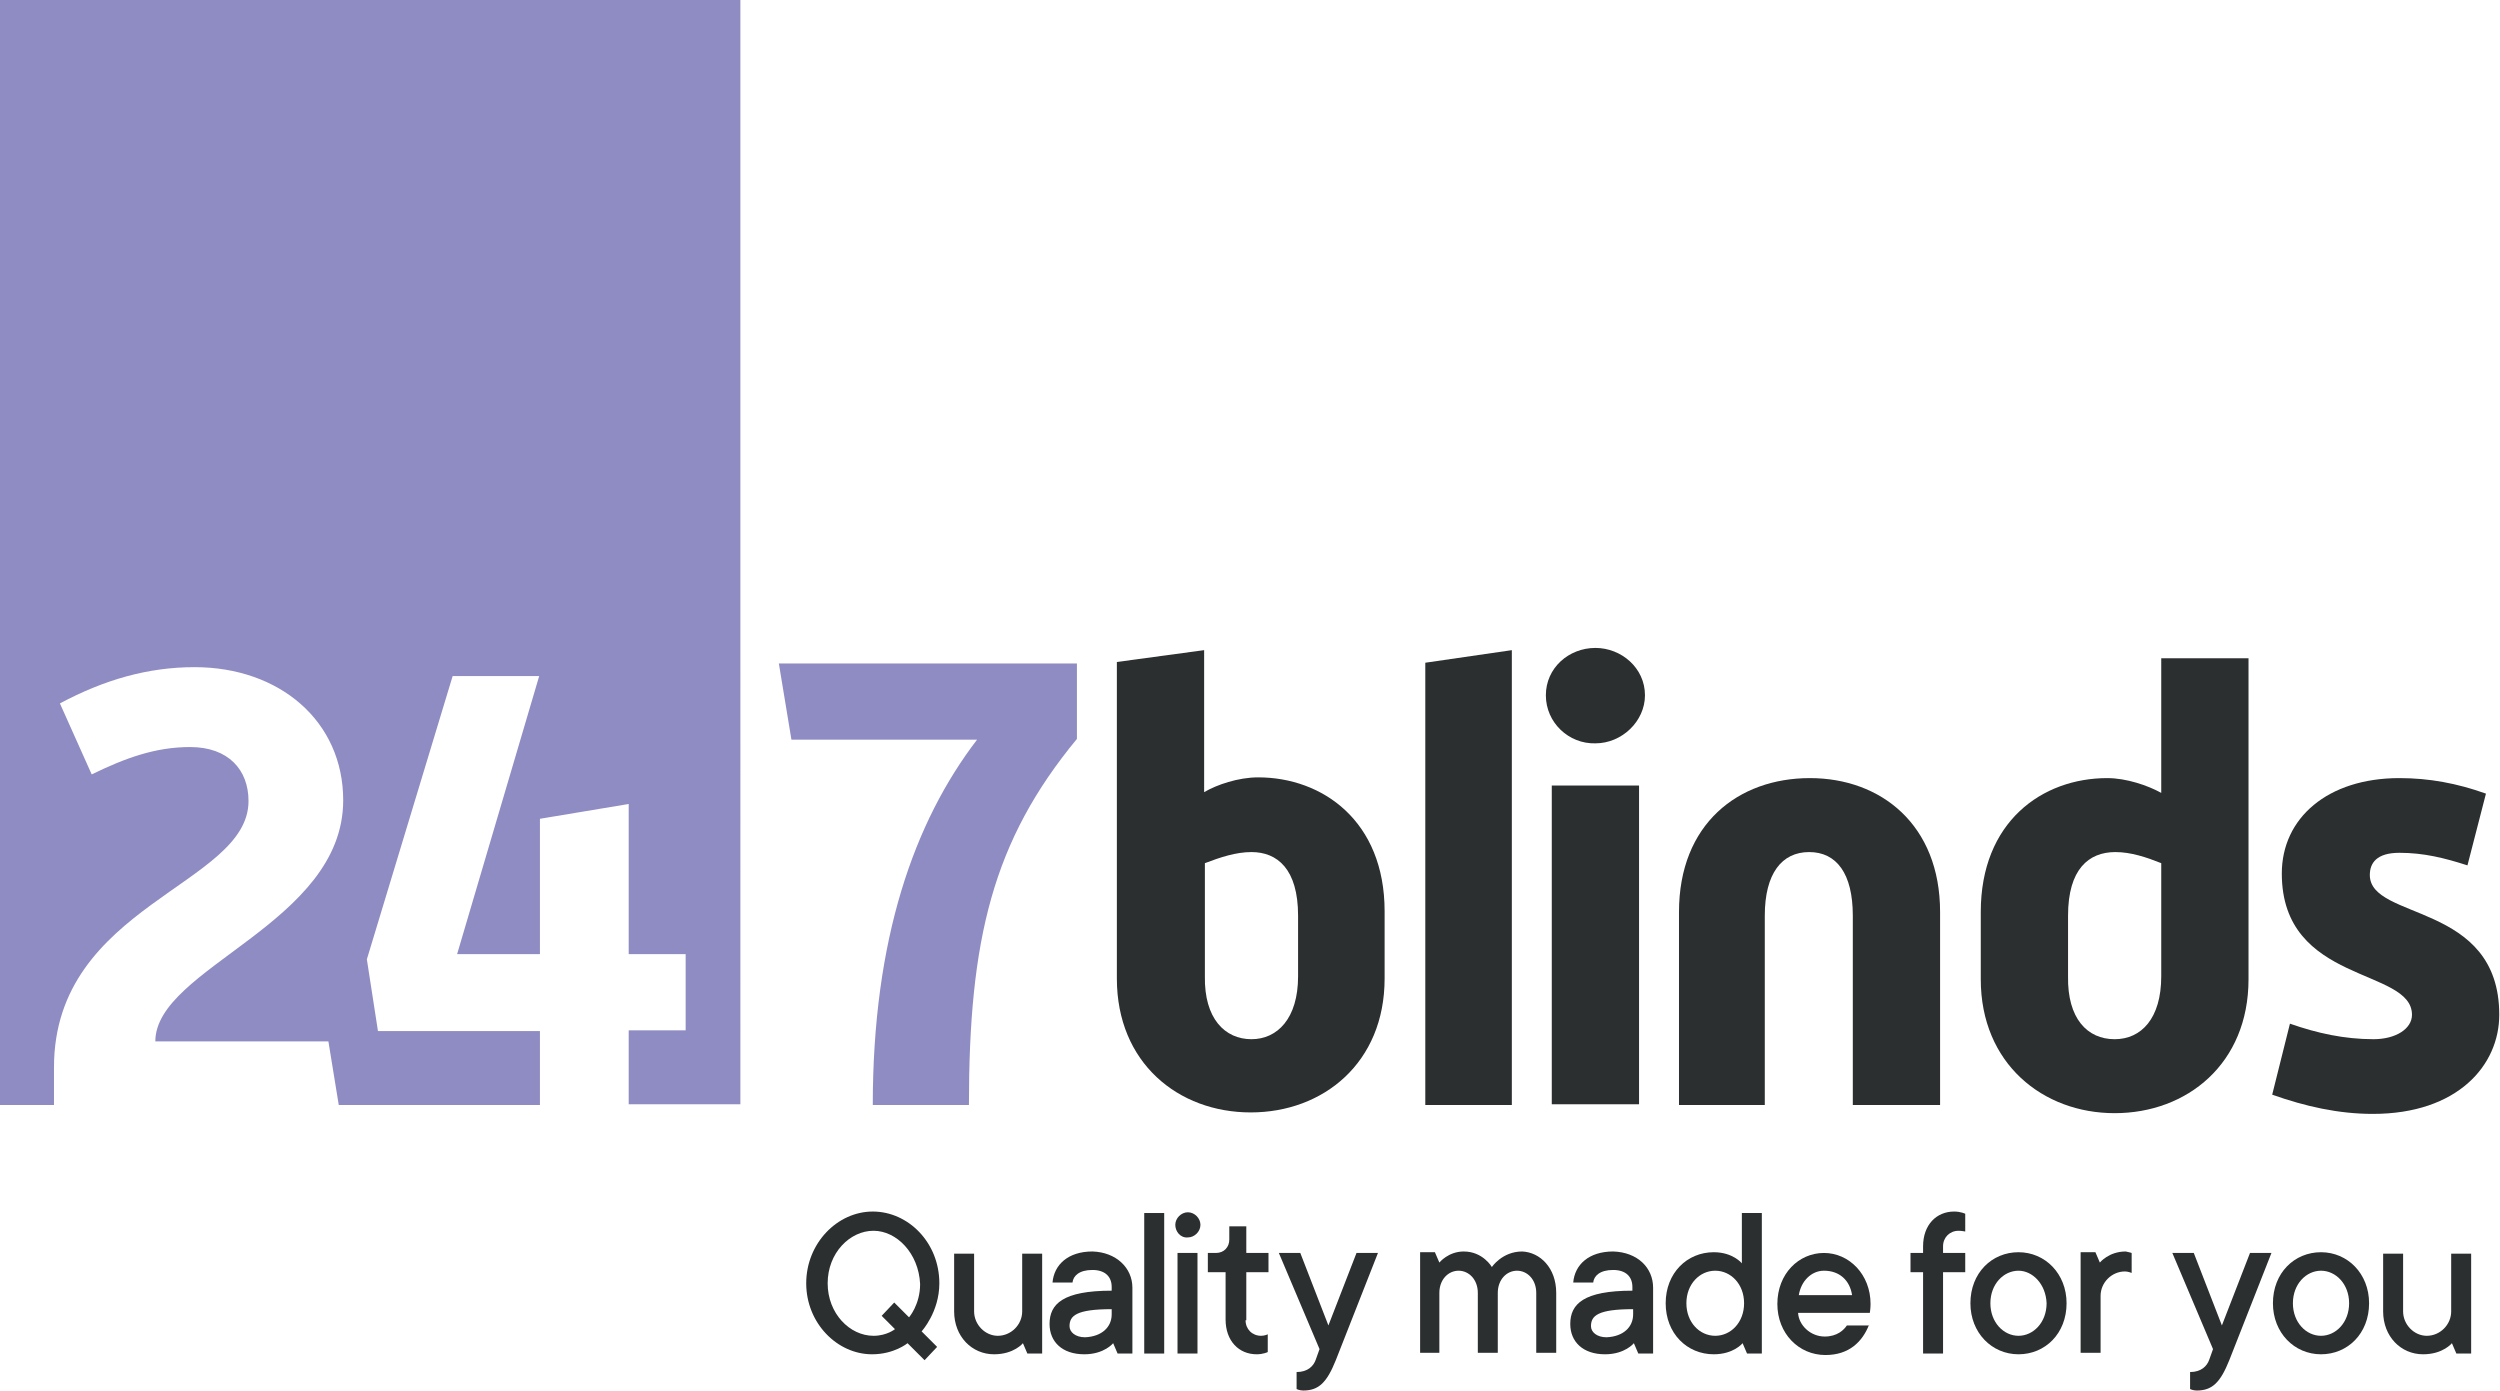
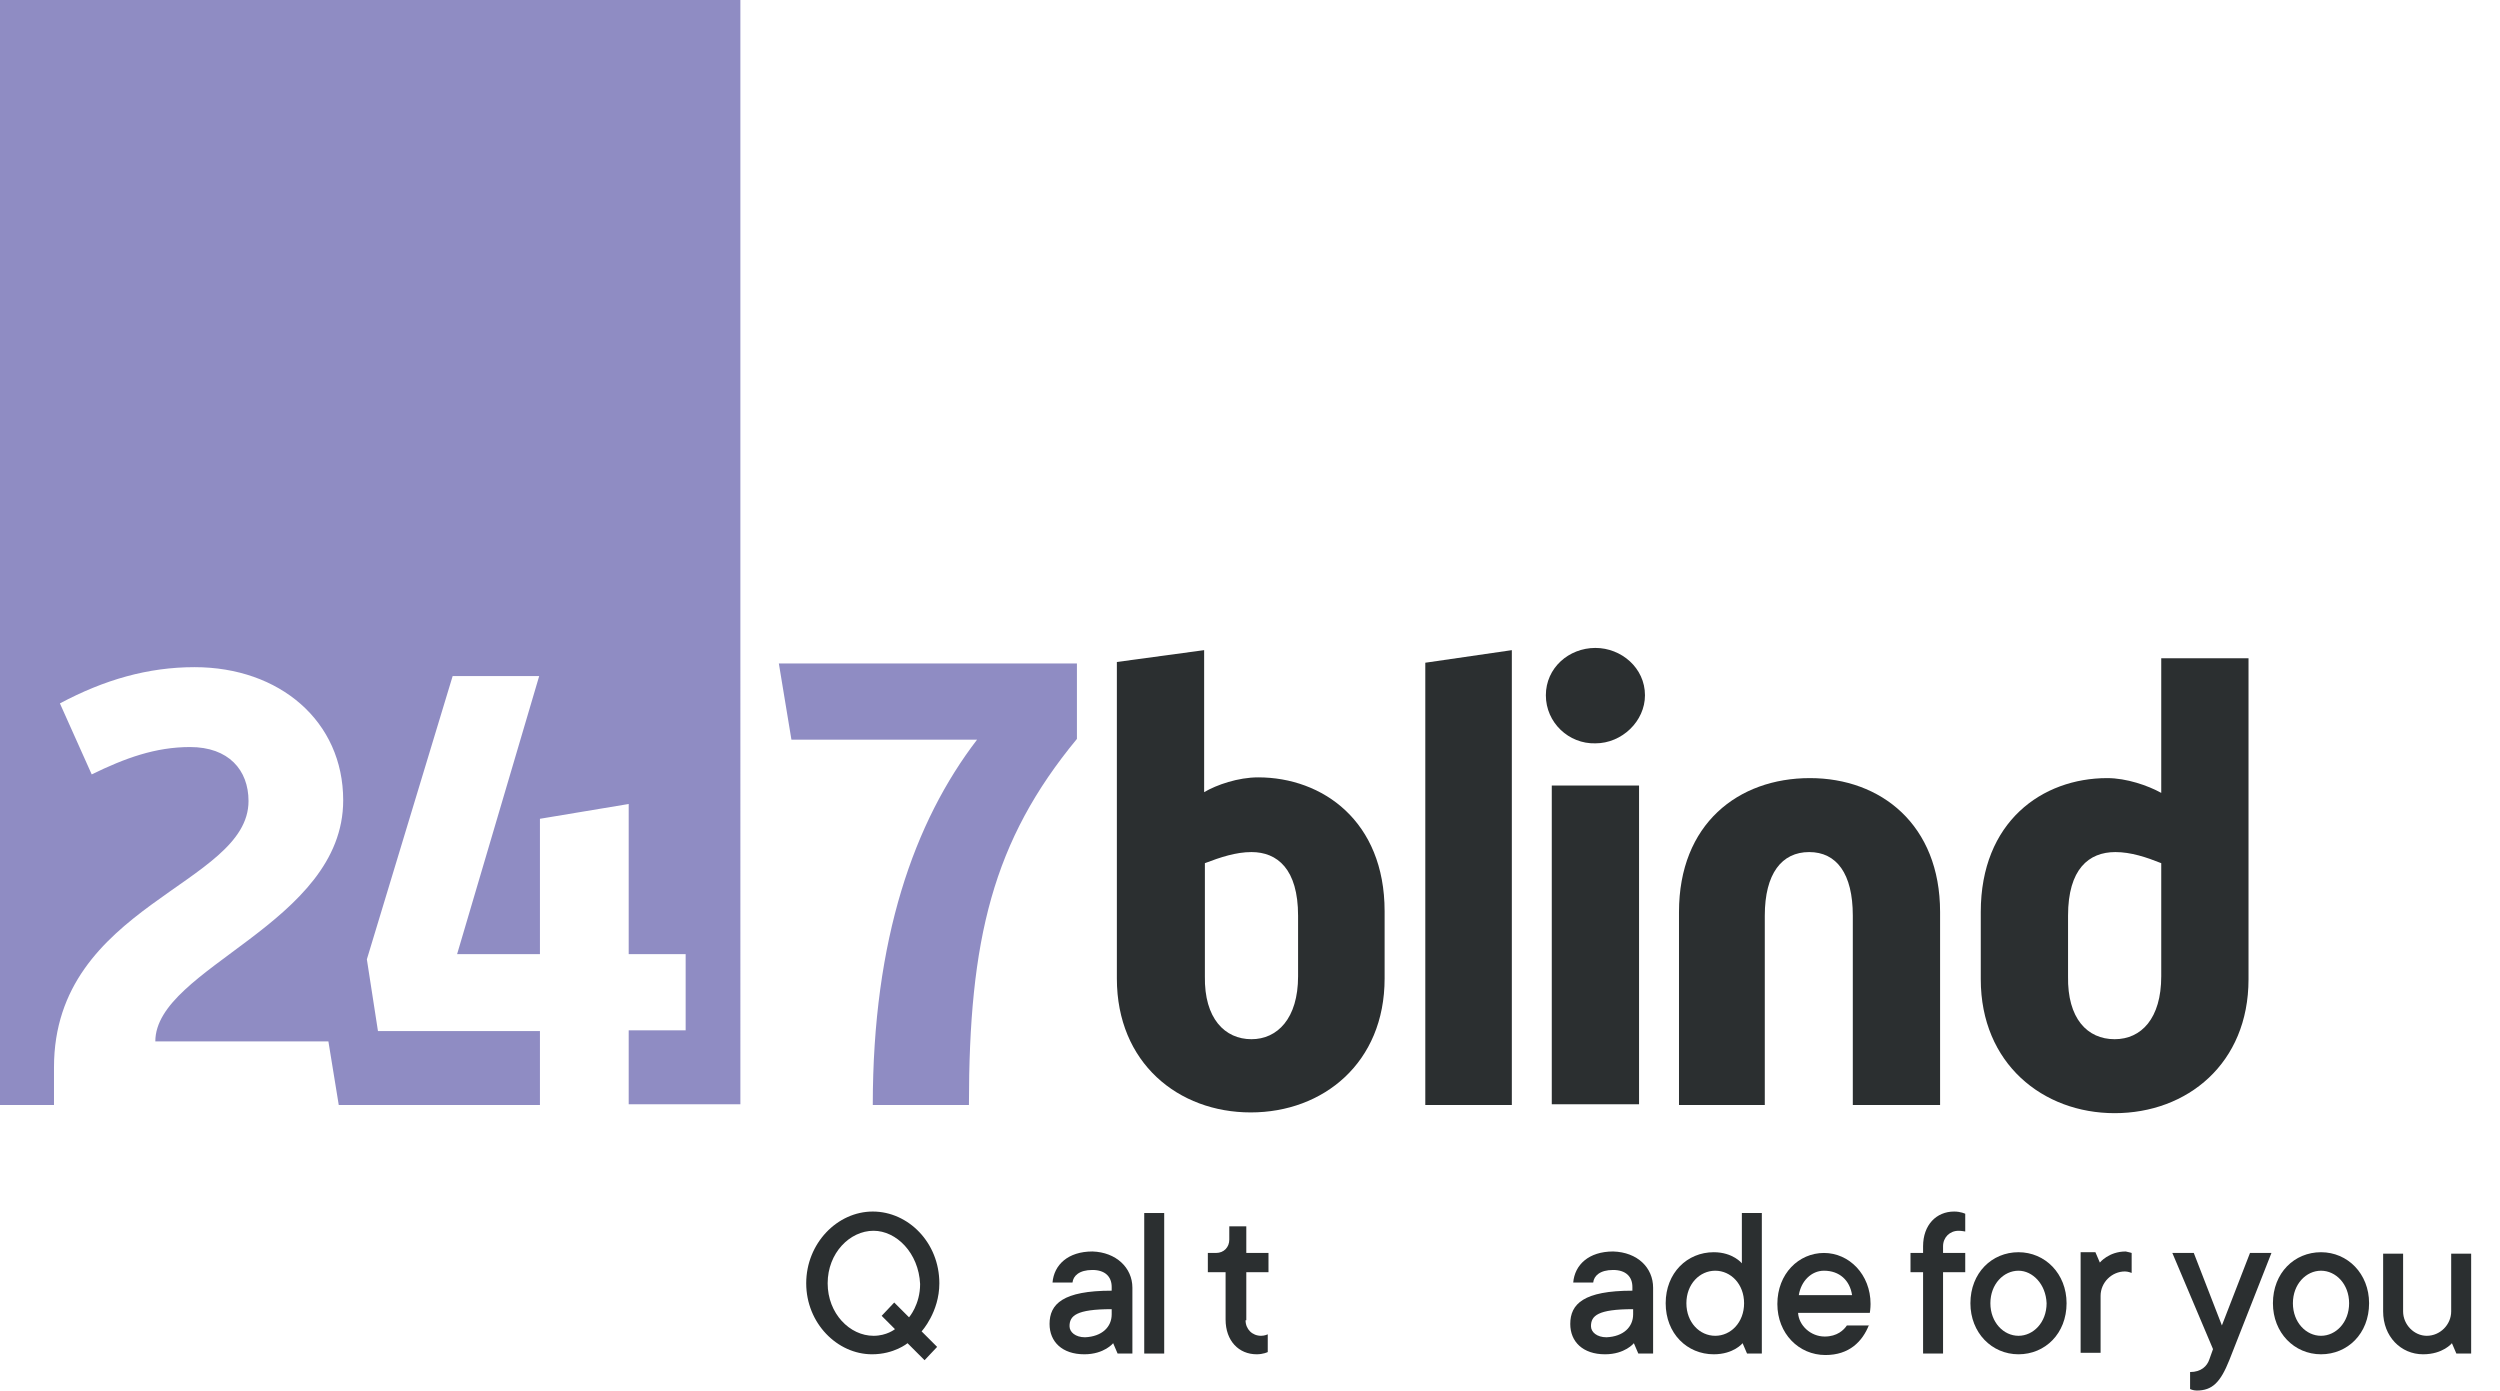
<svg xmlns="http://www.w3.org/2000/svg" version="1.1" id="Layer_1" x="0px" y="0px" viewBox="0 0 338 188" style="enable-background:new 0 0 338 188;" xml:space="preserve">
  <style type="text/css">
	.st0{fill:#2B2F30;}
	.st1{fill:#8F8CC3;}
</style>
  <g>
    <g>
      <path class="st0" d="M151,89.5l11.8-1.6v19.2c1.7-1,4.6-2,7.3-2c8.7,0,17.1,5.9,17.1,18.1v9.1c0,11.4-8.3,18.1-18.1,18.1    s-18.1-6.7-18.1-18.1V89.5z M169.2,140.5c3.5,0,6.3-2.8,6.3-8.5v-8.2c0-6.3-2.8-8.6-6.3-8.6c-2.1,0-4.2,0.7-6.3,1.5V132    C162.8,137.7,165.6,140.5,169.2,140.5" />
      <polygon class="st0" points="192.7,89.6 204.4,87.9 204.4,149.4 192.7,149.4   " />
      <path class="st0" d="M209,94c0-3.7,3.1-6.4,6.7-6.4c3.5,0,6.7,2.7,6.7,6.4c0,3.5-3.1,6.5-6.7,6.5C212.1,100.6,209,97.7,209,94     M209.8,106.2h11.8v43.1h-11.8V106.2z" />
      <path class="st0" d="M227,123.3c0-11.9,8-18.1,17.7-18.1c9.6,0,17.6,6.3,17.6,18.1v26.1h-11.8v-25.6c0-5.7-2.2-8.6-5.9-8.6    s-6,2.9-6,8.6v25.6H227V123.3z" />
      <path class="st0" d="M267.8,123.3c0-12.2,8.3-18.1,17.1-18.1c2.6,0,5.5,1,7.3,2V89H304v43.4c0,11.4-8.3,18.1-18.1,18.1    c-9.7,0-18.1-6.7-18.1-18.1L267.8,123.3L267.8,123.3z M285.9,140.5c3.6,0,6.3-2.8,6.3-8.5v-15.3c-2-0.8-4.1-1.5-6.2-1.5    c-3.6,0-6.4,2.3-6.4,8.6v8.2C279.5,137.7,282.2,140.5,285.9,140.5" />
-       <path class="st0" d="M309.6,138.4c3.7,1.3,7.4,2.1,11.3,2.1c3,0,5.2-1.4,5.2-3.3c0-6.4-17.6-4.1-17.6-19.1    c0-7.5,6.2-12.9,15.9-12.9c4,0,7.8,0.7,11.7,2.1l-2.5,9.7c-3.1-1-5.9-1.7-9.2-1.7c-3.1,0-4,1.4-4,3c0,6.2,17.5,3.6,17.5,18.9    c0,6.8-5.6,13.4-17.1,13.4c-4.6,0-9.1-1-13.6-2.6L309.6,138.4z" />
      <path class="st1" d="M118,149.4c0-22.5,5.6-38.3,14.1-49.4H107l-1.7-10.3h40.3v10.2C134.2,113.7,131,127,131,149.4H118z" />
      <path class="st1" d="M0,0v149.4h7.3v-5.1c0-22,26.3-24.6,26.3-36c0-4.2-2.7-7.3-7.9-7.3c-4.7,0-8.8,1.5-13.3,3.7l-4.3-9.6    c6-3.2,11.9-4.9,18.2-4.9c11.5,0,20.1,7.3,20.1,18c0,16.7-25.4,22.6-25.4,32.6h23.4l1.4,8.6H73v-10H51.1l-1.5-9.7l11.6-38.3h11.7    L61.8,129H73v-18.3l12-2V129h7.7v10.3H85v10h15.1V0H0z" />
    </g>
  </g>
  <g>
    <path class="st0" d="M109,173.5c0-5.4,4.2-9.7,9-9.7s9,4.2,9,9.7c0,3.9-2.4,6.5-2.4,6.5l2.1,2.1l-1.7,1.8l-2.3-2.3   c0,0-1.8,1.5-4.8,1.5C113.2,183.1,109,178.9,109,173.5z M118.1,166.4c-3.2,0-6.2,3-6.2,7.1s3,7.1,6.2,7.1c1.8,0,2.9-0.9,2.9-0.9   l-1.8-1.8l1.7-1.8l2,2c0,0,1.5-1.7,1.5-4.5C124.2,169.4,121.2,166.4,118.1,166.4z" />
-     <path class="st0" d="M129,177.3v-7.8h2.7v7.8c0,1.8,1.5,3.3,3.2,3.3c1.8,0,3.3-1.5,3.3-3.3v-7.8h2.7V183h-2l-0.6-1.4   c0,0-1.2,1.5-3.9,1.5C131.4,183.1,129,180.7,129,177.3z" />
    <path class="st0" d="M153.1,174.1v8.9h-2l-0.6-1.4c0,0-1.2,1.5-3.9,1.5c-3,0-4.7-1.7-4.7-4.1c0-2.7,1.8-4.5,8.4-4.5V174   c0-1.4-0.9-2.3-2.6-2.3c-1.8,0-2.6,0.8-2.7,1.7h-2.7c0.2-2.4,2.1-4.2,5.4-4.2C150.9,169.3,153.1,171.4,153.1,174.1z M150.3,177.7   V177c-4.8,0-5.7,0.9-5.7,2.3c0,0.8,0.8,1.5,2.1,1.5C149,180.7,150.3,179.4,150.3,177.7z" />
-     <path class="st0" d="M157.4,183h-2.7v-19h2.7V183z" />
-     <path class="st0" d="M158.9,165.6c0-0.9,0.8-1.7,1.7-1.7s1.7,0.8,1.7,1.7s-0.8,1.7-1.7,1.7C159.6,167.4,158.9,166.5,158.9,165.6z    M161.9,183h-2.7v-13.6h2.7V183z" />
+     <path class="st0" d="M157.4,183h-2.7v-19h2.7z" />
    <path class="st0" d="M168.4,178.5c0,1.2,0.9,2.1,2.1,2.1c0.5,0,0.9-0.2,0.9-0.2v2.4c0,0-0.6,0.3-1.5,0.3c-2.4,0-4.2-1.8-4.2-4.7   V172h-2.4v-2.6h1.1c1.1,0,1.8-0.8,1.8-1.8v-1.8h2.3v3.6h3v2.6h-3v6.5H168.4z" />
-     <path class="st0" d="M172.9,169.4h2.9l3.8,9.8l3.8-9.8h2.9l-5.7,14.5c-1.2,3-2.3,4.1-4.4,4.1c-0.5,0-0.9-0.2-0.9-0.2v-2.3   c1.5,0,2.3-0.8,2.6-1.7l0.5-1.4L172.9,169.4z" />
-     <path class="st0" d="M210.4,174.8v8.1h-2.7v-8.1c0-1.8-1.2-3-2.6-3s-2.6,1.2-2.6,3v8.1h-2.7v-8.1c0-1.8-1.2-3-2.6-3s-2.6,1.2-2.6,3   v8.1H192v-13.6h2l0.6,1.4c0,0,1.2-1.5,3.3-1.5c2.6,0,3.8,2.1,3.8,2.1s1.4-2.1,4.1-2.1C208.2,169.3,210.4,171.4,210.4,174.8z" />
    <path class="st0" d="M223.5,174.1v8.9h-2l-0.6-1.4c0,0-1.2,1.5-3.9,1.5c-3,0-4.7-1.7-4.7-4.1c0-2.7,1.8-4.5,8.4-4.5V174   c0-1.4-0.9-2.3-2.6-2.3c-1.8,0-2.6,0.8-2.7,1.7h-2.7c0.2-2.4,2.1-4.2,5.4-4.2C221.4,169.3,223.5,171.4,223.5,174.1z M220.8,177.7   V177c-4.8,0-5.7,0.9-5.7,2.3c0,0.8,0.8,1.5,2.1,1.5C219.5,180.7,220.8,179.4,220.8,177.7z" />
    <path class="st0" d="M225.2,176.2c0-4.1,2.9-6.9,6.5-6.9c2.6,0,3.8,1.5,3.8,1.5V164h2.7v19h-2l-0.6-1.4c0,0-1.2,1.5-3.9,1.5   C228.1,183.1,225.2,180.3,225.2,176.2z M228,176.2c0,2.6,1.8,4.4,3.9,4.4c2.1,0,3.9-1.8,3.9-4.4c0-2.6-1.8-4.4-3.9-4.4   S228,173.6,228,176.2z" />
    <path class="st0" d="M252.7,179.1c-0.9,2.3-2.7,4.1-5.9,4.1c-3.6,0-6.5-2.9-6.5-6.9c0-4.1,2.9-6.9,6.3-6.9s6.3,2.9,6.3,6.9   c0,0.6-0.1,1.2-0.1,1.2h-9.7c0.1,1.7,1.7,3.2,3.6,3.2c1.7,0,2.6-0.9,3-1.5h3V179.1z M243.2,175.1h7.2c-0.3-2-1.7-3.3-3.8-3.3   C244.9,171.8,243.5,173.2,243.2,175.1z" />
    <path class="st0" d="M265.7,172h-3v11H260v-11h-1.7v-2.6h1.7v-0.9c0-2.9,1.8-4.7,4.2-4.7c0.9,0,1.5,0.3,1.5,0.3v2.4   c0,0-0.5-0.1-0.9-0.1c-1.2,0-2.1,0.9-2.1,2.1v0.9h3V172z" />
    <path class="st0" d="M272.9,183.1c-3.6,0-6.5-2.9-6.5-6.9c0-4.1,2.9-6.9,6.5-6.9s6.5,2.9,6.5,6.9   C279.4,180.3,276.5,183.1,272.9,183.1z M272.9,171.8c-2,0-3.8,1.8-3.8,4.4c0,2.6,1.8,4.4,3.8,4.4s3.8-1.8,3.8-4.4   C276.6,173.6,274.8,171.8,272.9,171.8z" />
    <path class="st0" d="M288.2,169.4v2.7c0,0-0.5-0.2-0.9-0.2c-1.8,0-3.3,1.5-3.3,3.3v7.7h-2.7v-13.6h2l0.6,1.4c0,0,1.2-1.5,3.5-1.5   C287.9,169.3,288.2,169.4,288.2,169.4z" />
    <path class="st0" d="M293.7,169.4h2.9l3.8,9.8l3.8-9.8h2.9l-5.7,14.5c-1.2,3-2.3,4.1-4.4,4.1c-0.5,0-0.9-0.2-0.9-0.2v-2.3   c1.5,0,2.3-0.8,2.6-1.7l0.5-1.4L293.7,169.4z" />
    <path class="st0" d="M313.8,183.1c-3.6,0-6.5-2.9-6.5-6.9c0-4.1,2.9-6.9,6.5-6.9s6.5,2.9,6.5,6.9   C320.3,180.3,317.4,183.1,313.8,183.1z M313.8,171.8c-2,0-3.8,1.8-3.8,4.4c0,2.6,1.8,4.4,3.8,4.4s3.8-1.8,3.8-4.4   C317.6,173.6,315.8,171.8,313.8,171.8z" />
    <path class="st0" d="M322.2,177.3v-7.8h2.7v7.8c0,1.8,1.5,3.3,3.2,3.3c1.8,0,3.3-1.5,3.3-3.3v-7.8h2.7V183h-2l-0.6-1.4   c0,0-1.2,1.5-3.9,1.5C324.6,183.1,322.2,180.7,322.2,177.3z" />
  </g>
</svg>